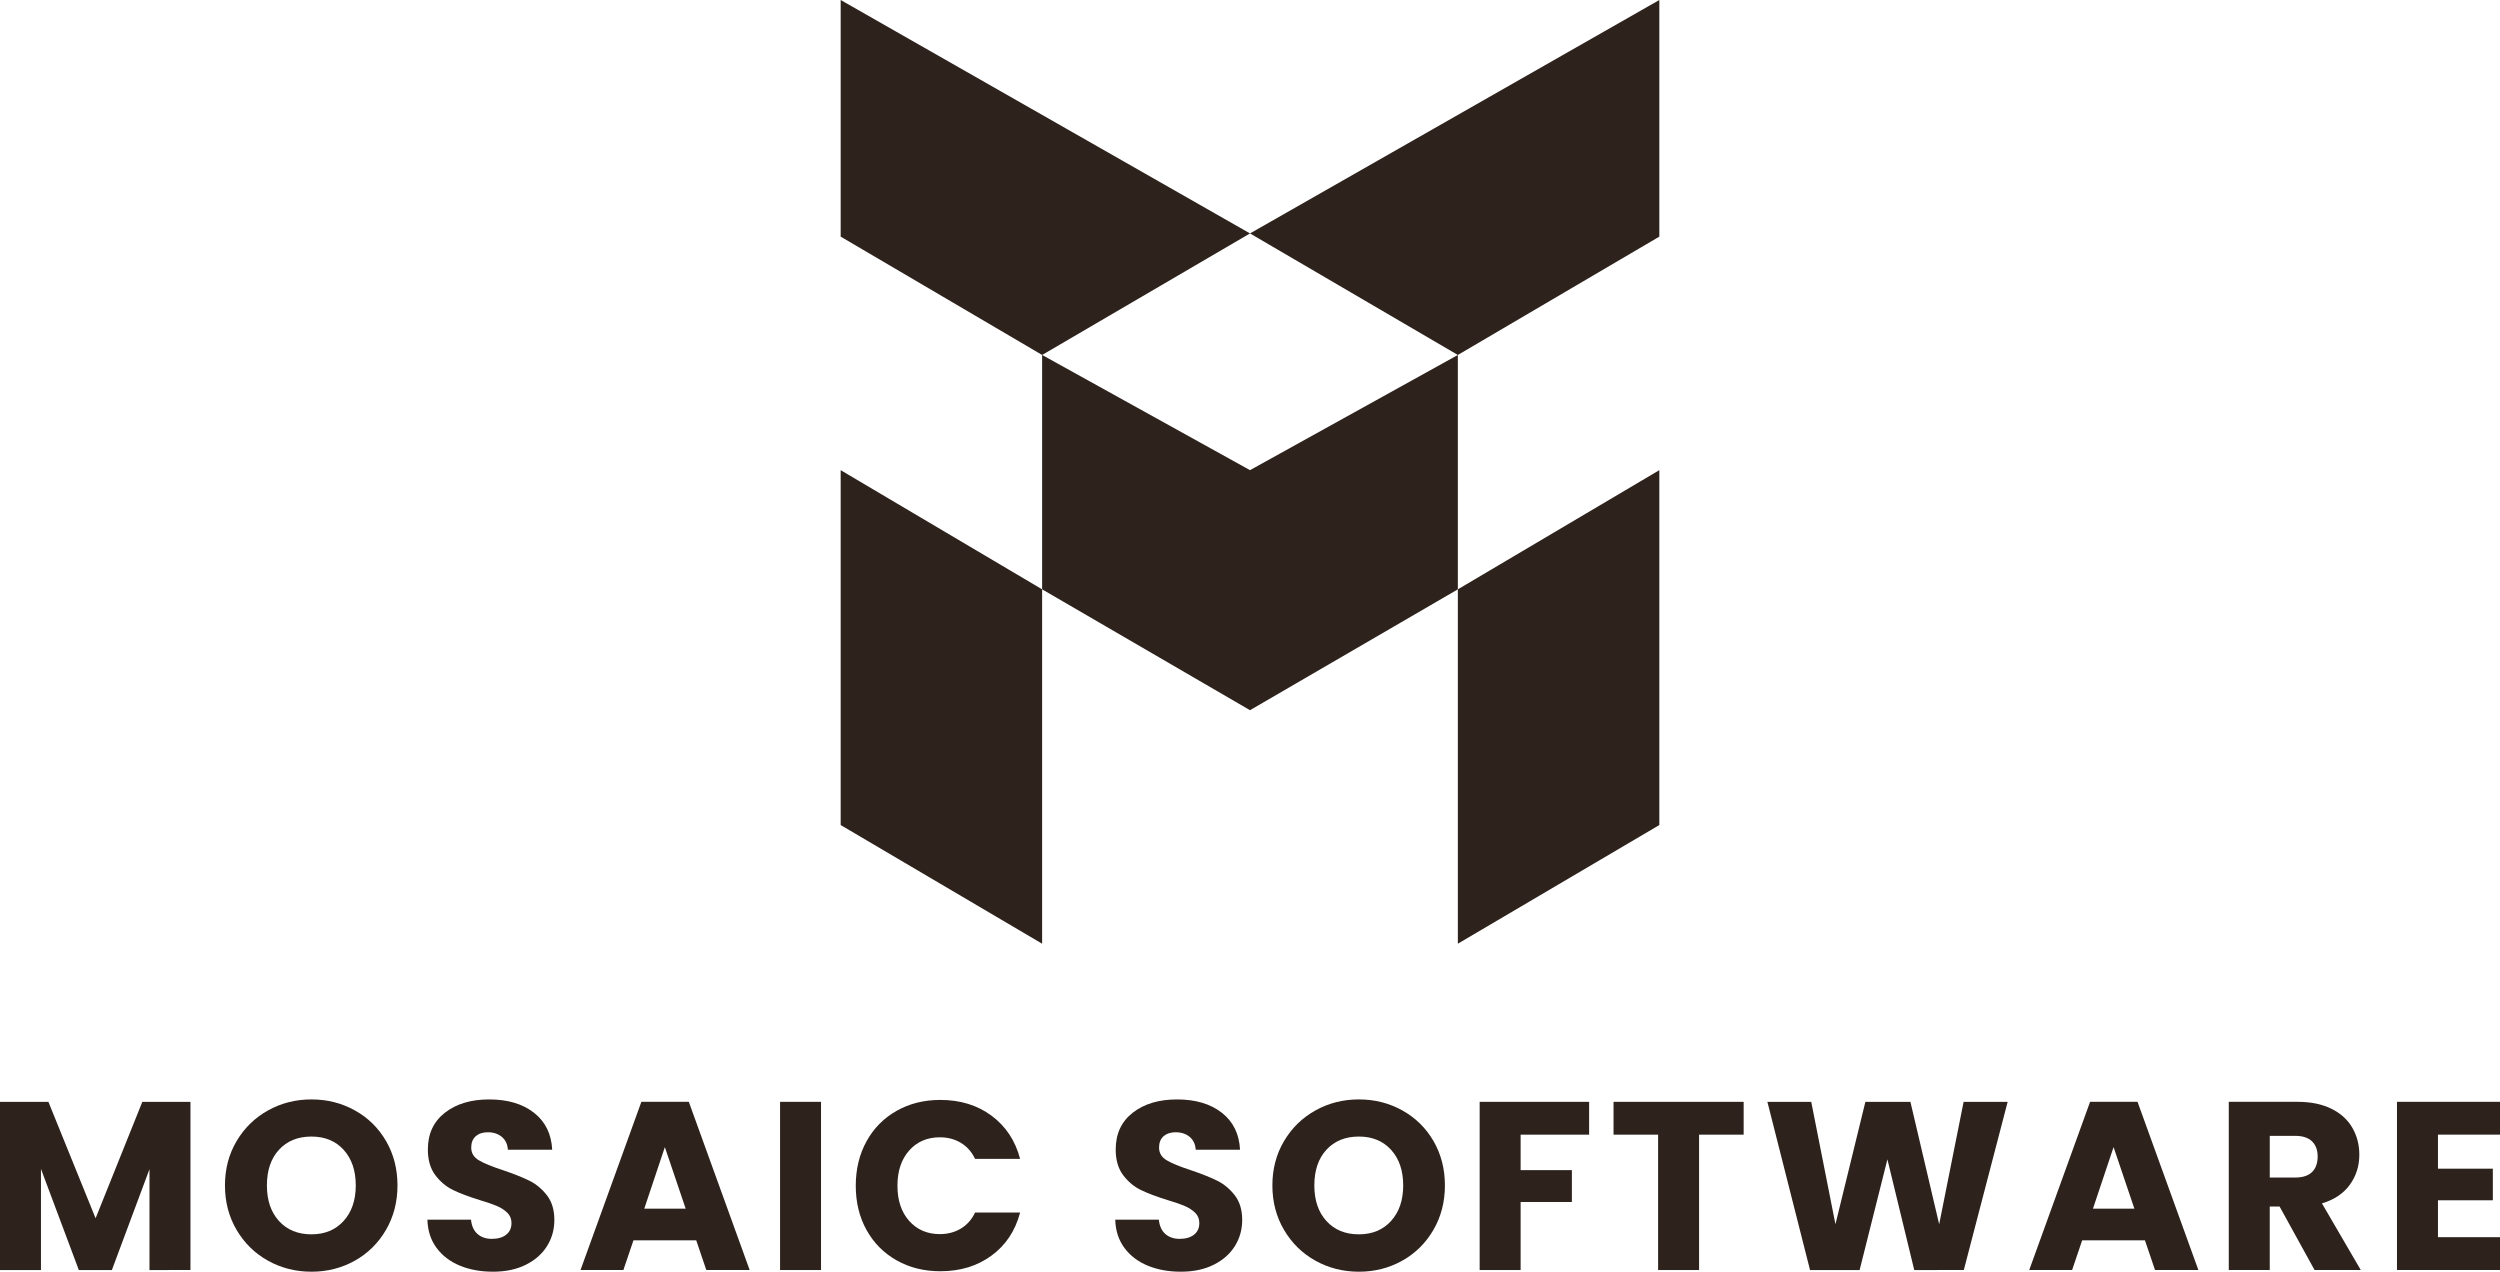
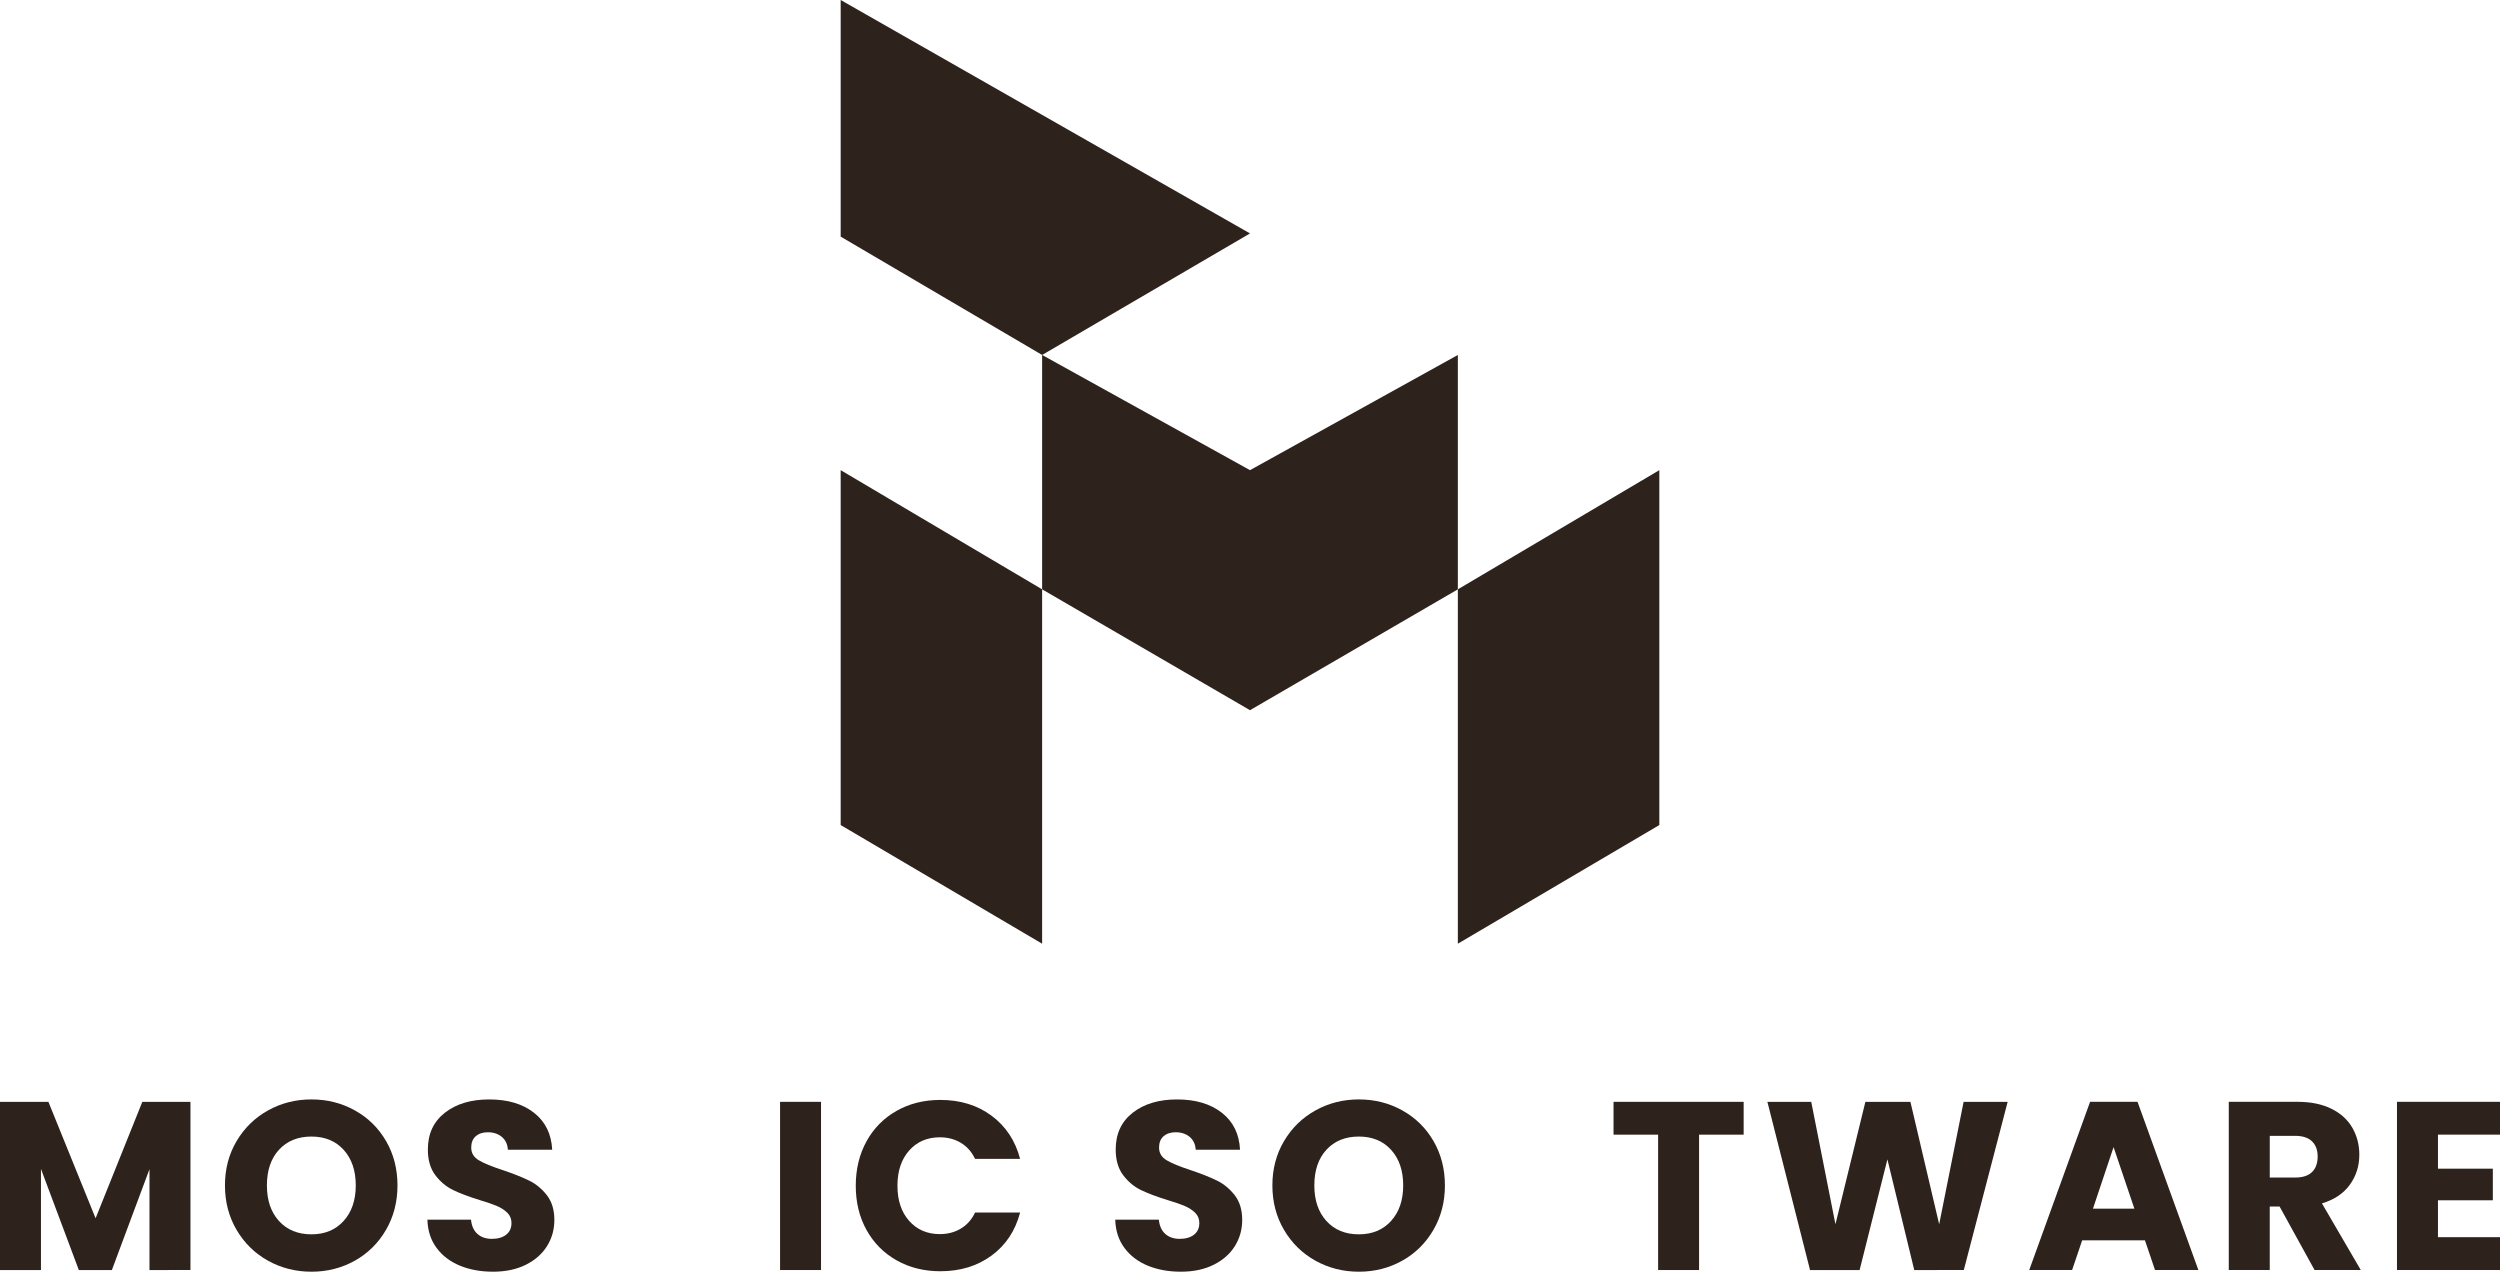
<svg xmlns="http://www.w3.org/2000/svg" version="1.1" id="Layer_1" x="0px" y="0px" viewBox="0 0 1032 524.96" style="enable-background:new 0 0 1032 524.96;" xml:space="preserve">
  <style type="text/css">
	.st0{fill:#2e221c;}
	.st1{fill:#FFFFFF;}
</style>
  <g>
    <g>
-       <polygon class="st0" points="684.97,0 684.97,97.68 601.8,146.53 516,96.36   " />
      <polygon class="st0" points="347.03,0 347.03,97.68 430.19,146.53 516,96.36   " />
      <polygon class="st0" points="601.8,146.53 601.8,243.28 516,293.17 516,194.08   " />
      <polygon class="st0" points="430.19,146.53 430.19,243.28 516,293.17 516,194.08   " />
      <polygon class="st0" points="684.97,194.08 684.97,340.58 601.8,389.56 601.8,243.28   " />
      <polygon class="st0" points="347.03,194.08 347.03,340.58 430.19,389.56 430.19,243.28   " />
    </g>
    <g>
      <g>
        <path class="st0" d="M78.62,454.84v69.43H61.71v-41.64l-15.53,41.64H32.54l-15.63-41.74v41.74H0v-69.43h19.98l19.48,48.06     l19.29-48.06H78.62z" />
        <path class="st0" d="M110.62,520.41c-5.44-3.03-9.76-7.27-12.96-12.71c-3.2-5.44-4.8-11.55-4.8-18.35c0-6.79,1.6-12.89,4.8-18.3     c3.2-5.41,7.52-9.63,12.96-12.66c5.44-3.03,11.42-4.55,17.95-4.55c6.53,0,12.51,1.52,17.95,4.55c5.44,3.03,9.72,7.25,12.86,12.66     c3.13,5.41,4.7,11.51,4.7,18.3c0,6.79-1.58,12.91-4.75,18.35c-3.16,5.44-7.45,9.68-12.86,12.71c-5.41,3.03-11.37,4.55-17.9,4.55     C122.04,524.96,116.06,523.44,110.62,520.41z M141.87,503.99c3.33-3.69,4.99-8.57,4.99-14.64c0-6.13-1.67-11.03-4.99-14.69     c-3.33-3.66-7.76-5.49-13.3-5.49c-5.6,0-10.07,1.82-13.4,5.44c-3.33,3.63-4.99,8.54-4.99,14.74c0,6.13,1.66,11.03,4.99,14.69     c3.33,3.66,7.8,5.49,13.4,5.49C134.11,509.53,138.54,507.68,141.87,503.99z" />
        <path class="st0" d="M189.88,522.48c-4.02-1.65-7.24-4.09-9.64-7.32c-2.41-3.23-3.68-7.12-3.81-11.67h18     c0.26,2.57,1.15,4.53,2.67,5.88c1.52,1.35,3.49,2.03,5.93,2.03c2.5,0,4.48-0.58,5.93-1.73c1.45-1.15,2.18-2.75,2.18-4.8     c0-1.71-0.58-3.13-1.73-4.25c-1.15-1.12-2.57-2.04-4.25-2.77c-1.68-0.72-4.07-1.55-7.17-2.47c-4.48-1.39-8.14-2.77-10.98-4.15     c-2.84-1.38-5.28-3.43-7.32-6.13c-2.04-2.7-3.07-6.23-3.07-10.58c0-6.46,2.34-11.52,7.02-15.18c4.68-3.66,10.78-5.49,18.3-5.49     c7.65,0,13.81,1.83,18.49,5.49c4.68,3.66,7.19,8.75,7.52,15.28h-18.3c-0.13-2.24-0.96-4.01-2.47-5.29     c-1.52-1.29-3.46-1.93-5.83-1.93c-2.04,0-3.69,0.54-4.95,1.63c-1.25,1.09-1.88,2.66-1.88,4.7c0,2.24,1.05,3.99,3.16,5.24     c2.11,1.25,5.41,2.61,9.89,4.06c4.48,1.52,8.13,2.97,10.93,4.35c2.8,1.38,5.22,3.4,7.27,6.03c2.04,2.64,3.07,6.03,3.07,10.19     c0,3.96-1.01,7.55-3.02,10.78c-2.01,3.23-4.93,5.8-8.75,7.71c-3.82,1.91-8.34,2.87-13.55,2.87     C198.45,524.96,193.9,524.13,189.88,522.48z" />
-         <path class="st0" d="M287.4,512h-25.91l-4.15,12.26h-17.7l25.12-69.43h19.58l25.12,69.43h-17.9L287.4,512z M283.05,498.95     l-8.6-25.42l-8.5,25.42H283.05z" />
        <path class="st0" d="M338.92,454.84v69.43h-16.91v-69.43H338.92z" />
        <path class="st0" d="M357.71,471.11c2.97-5.37,7.1-9.56,12.41-12.56c5.31-3,11.32-4.5,18.05-4.5c8.24,0,15.29,2.17,21.16,6.53     c5.87,4.35,9.79,10.29,11.77,17.8h-18.59c-1.38-2.9-3.35-5.11-5.88-6.63c-2.54-1.52-5.42-2.27-8.65-2.27     c-5.21,0-9.43,1.81-12.66,5.44c-3.23,3.63-4.85,8.47-4.85,14.54c0,6.07,1.61,10.91,4.85,14.54c3.23,3.63,7.45,5.44,12.66,5.44     c3.23,0,6.11-0.76,8.65-2.27c2.54-1.52,4.5-3.72,5.88-6.63h18.59c-1.98,7.52-5.9,13.43-11.77,17.75     c-5.87,4.32-12.92,6.48-21.16,6.48c-6.73,0-12.74-1.5-18.05-4.5c-5.31-3-9.44-7.17-12.41-12.51c-2.97-5.34-4.45-11.44-4.45-18.3     C353.26,482.6,354.75,476.48,357.71,471.11z" />
        <path class="st0" d="M473.82,522.48c-4.02-1.65-7.24-4.09-9.64-7.32c-2.41-3.23-3.68-7.12-3.81-11.67h18     c0.26,2.57,1.15,4.53,2.67,5.88c1.52,1.35,3.49,2.03,5.93,2.03c2.5,0,4.48-0.58,5.93-1.73c1.45-1.15,2.18-2.75,2.18-4.8     c0-1.71-0.58-3.13-1.73-4.25c-1.15-1.12-2.57-2.04-4.25-2.77c-1.68-0.72-4.07-1.55-7.17-2.47c-4.48-1.39-8.14-2.77-10.98-4.15     c-2.84-1.38-5.28-3.43-7.32-6.13c-2.04-2.7-3.07-6.23-3.07-10.58c0-6.46,2.34-11.52,7.02-15.18c4.68-3.66,10.78-5.49,18.3-5.49     c7.65,0,13.81,1.83,18.49,5.49c4.68,3.66,7.19,8.75,7.52,15.28h-18.3c-0.13-2.24-0.96-4.01-2.47-5.29     c-1.52-1.29-3.46-1.93-5.83-1.93c-2.04,0-3.69,0.54-4.95,1.63c-1.25,1.09-1.88,2.66-1.88,4.7c0,2.24,1.05,3.99,3.16,5.24     c2.11,1.25,5.41,2.61,9.89,4.06c4.48,1.52,8.13,2.97,10.93,4.35c2.8,1.38,5.22,3.4,7.27,6.03c2.04,2.64,3.07,6.03,3.07,10.19     c0,3.96-1.01,7.55-3.02,10.78c-2.01,3.23-4.93,5.8-8.75,7.71c-3.82,1.91-8.34,2.87-13.55,2.87     C482.39,524.96,477.84,524.13,473.82,522.48z" />
        <path class="st0" d="M543,520.41c-5.44-3.03-9.76-7.27-12.96-12.71c-3.2-5.44-4.8-11.55-4.8-18.35c0-6.79,1.6-12.89,4.8-18.3     c3.2-5.41,7.52-9.63,12.96-12.66c5.44-3.03,11.42-4.55,17.95-4.55c6.53,0,12.51,1.52,17.95,4.55c5.44,3.03,9.72,7.25,12.86,12.66     c3.13,5.41,4.7,11.51,4.7,18.3c0,6.79-1.58,12.91-4.75,18.35c-3.16,5.44-7.45,9.68-12.86,12.71c-5.41,3.03-11.37,4.55-17.9,4.55     C554.42,524.96,548.44,523.44,543,520.41z M574.25,503.99c3.33-3.69,4.99-8.57,4.99-14.64c0-6.13-1.67-11.03-4.99-14.69     c-3.33-3.66-7.76-5.49-13.3-5.49c-5.61,0-10.07,1.82-13.4,5.44c-3.33,3.63-4.99,8.54-4.99,14.74c0,6.13,1.66,11.03,4.99,14.69     c3.33,3.66,7.8,5.49,13.4,5.49C566.49,509.53,570.92,507.68,574.25,503.99z" />
-         <path class="st0" d="M655.99,454.84v13.55h-28.28v14.64h21.16v13.15h-21.16v28.09h-16.91v-69.43H655.99z" />
        <path class="st0" d="M719.78,454.84v13.55h-18.4v55.88h-16.91v-55.88h-18.4v-13.55H719.78z" />
        <path class="st0" d="M828.76,454.84l-18.1,69.43H790.2l-11.08-45.69l-11.47,45.69h-20.47l-17.6-69.43h18.1l9.99,50.54     l12.36-50.54h18.59l11.87,50.54l10.09-50.54H828.76z" />
        <path class="st0" d="M885.43,512h-25.91l-4.15,12.26h-17.7l25.12-69.43h19.58l25.12,69.43h-17.9L885.43,512z M881.08,498.95     l-8.6-25.42l-8.51,25.42H881.08z" />
        <path class="st0" d="M955.45,524.26l-14.44-26.21h-4.06v26.21h-16.91v-69.43h28.38c5.47,0,10.14,0.96,13.99,2.87     c3.86,1.91,6.74,4.53,8.65,7.86c1.91,3.33,2.87,7.04,2.87,11.13c0,4.62-1.3,8.74-3.91,12.36c-2.61,3.63-6.45,6.2-11.52,7.71     l16.02,27.49H955.45z M936.96,486.09h10.48c3.1,0,5.42-0.76,6.97-2.27c1.55-1.52,2.32-3.66,2.32-6.43c0-2.64-0.78-4.71-2.32-6.23     c-1.55-1.52-3.87-2.28-6.97-2.28h-10.48V486.09z" />
        <path class="st0" d="M1006.39,468.39v14.04h22.65v13.05h-22.65v15.23H1032v13.55h-42.53v-69.43H1032v13.55H1006.39z" />
      </g>
    </g>
  </g>
</svg>